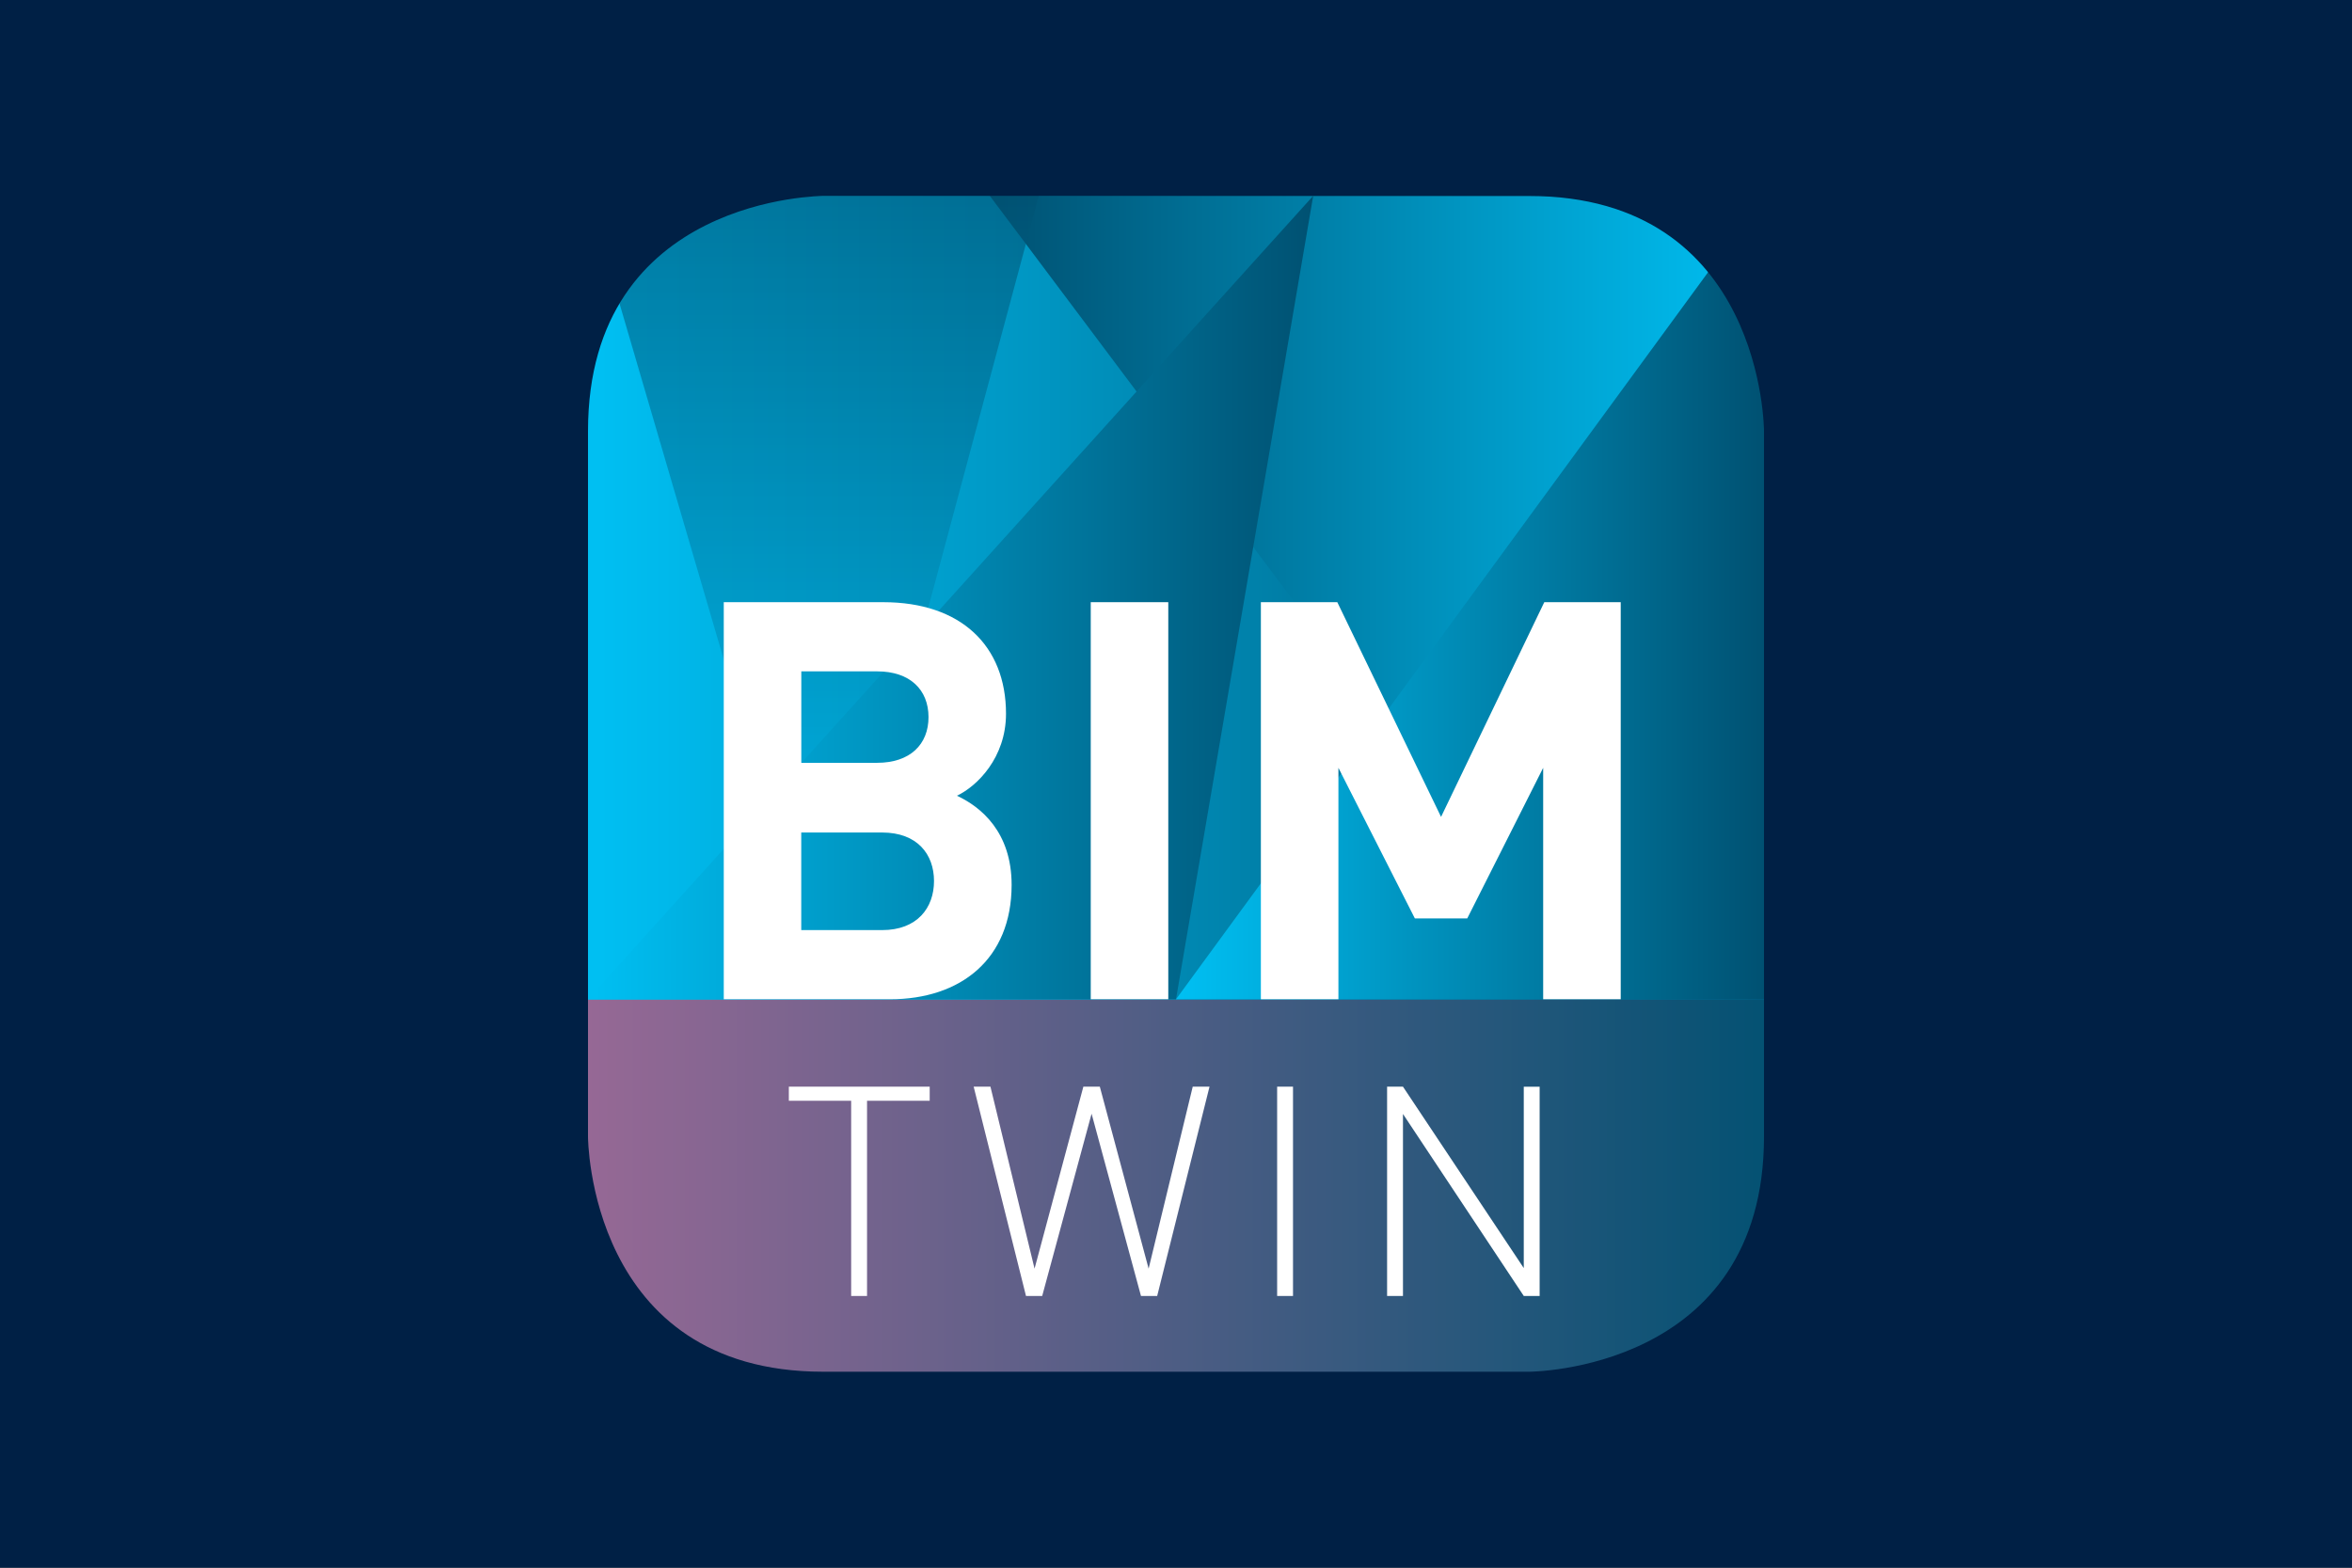
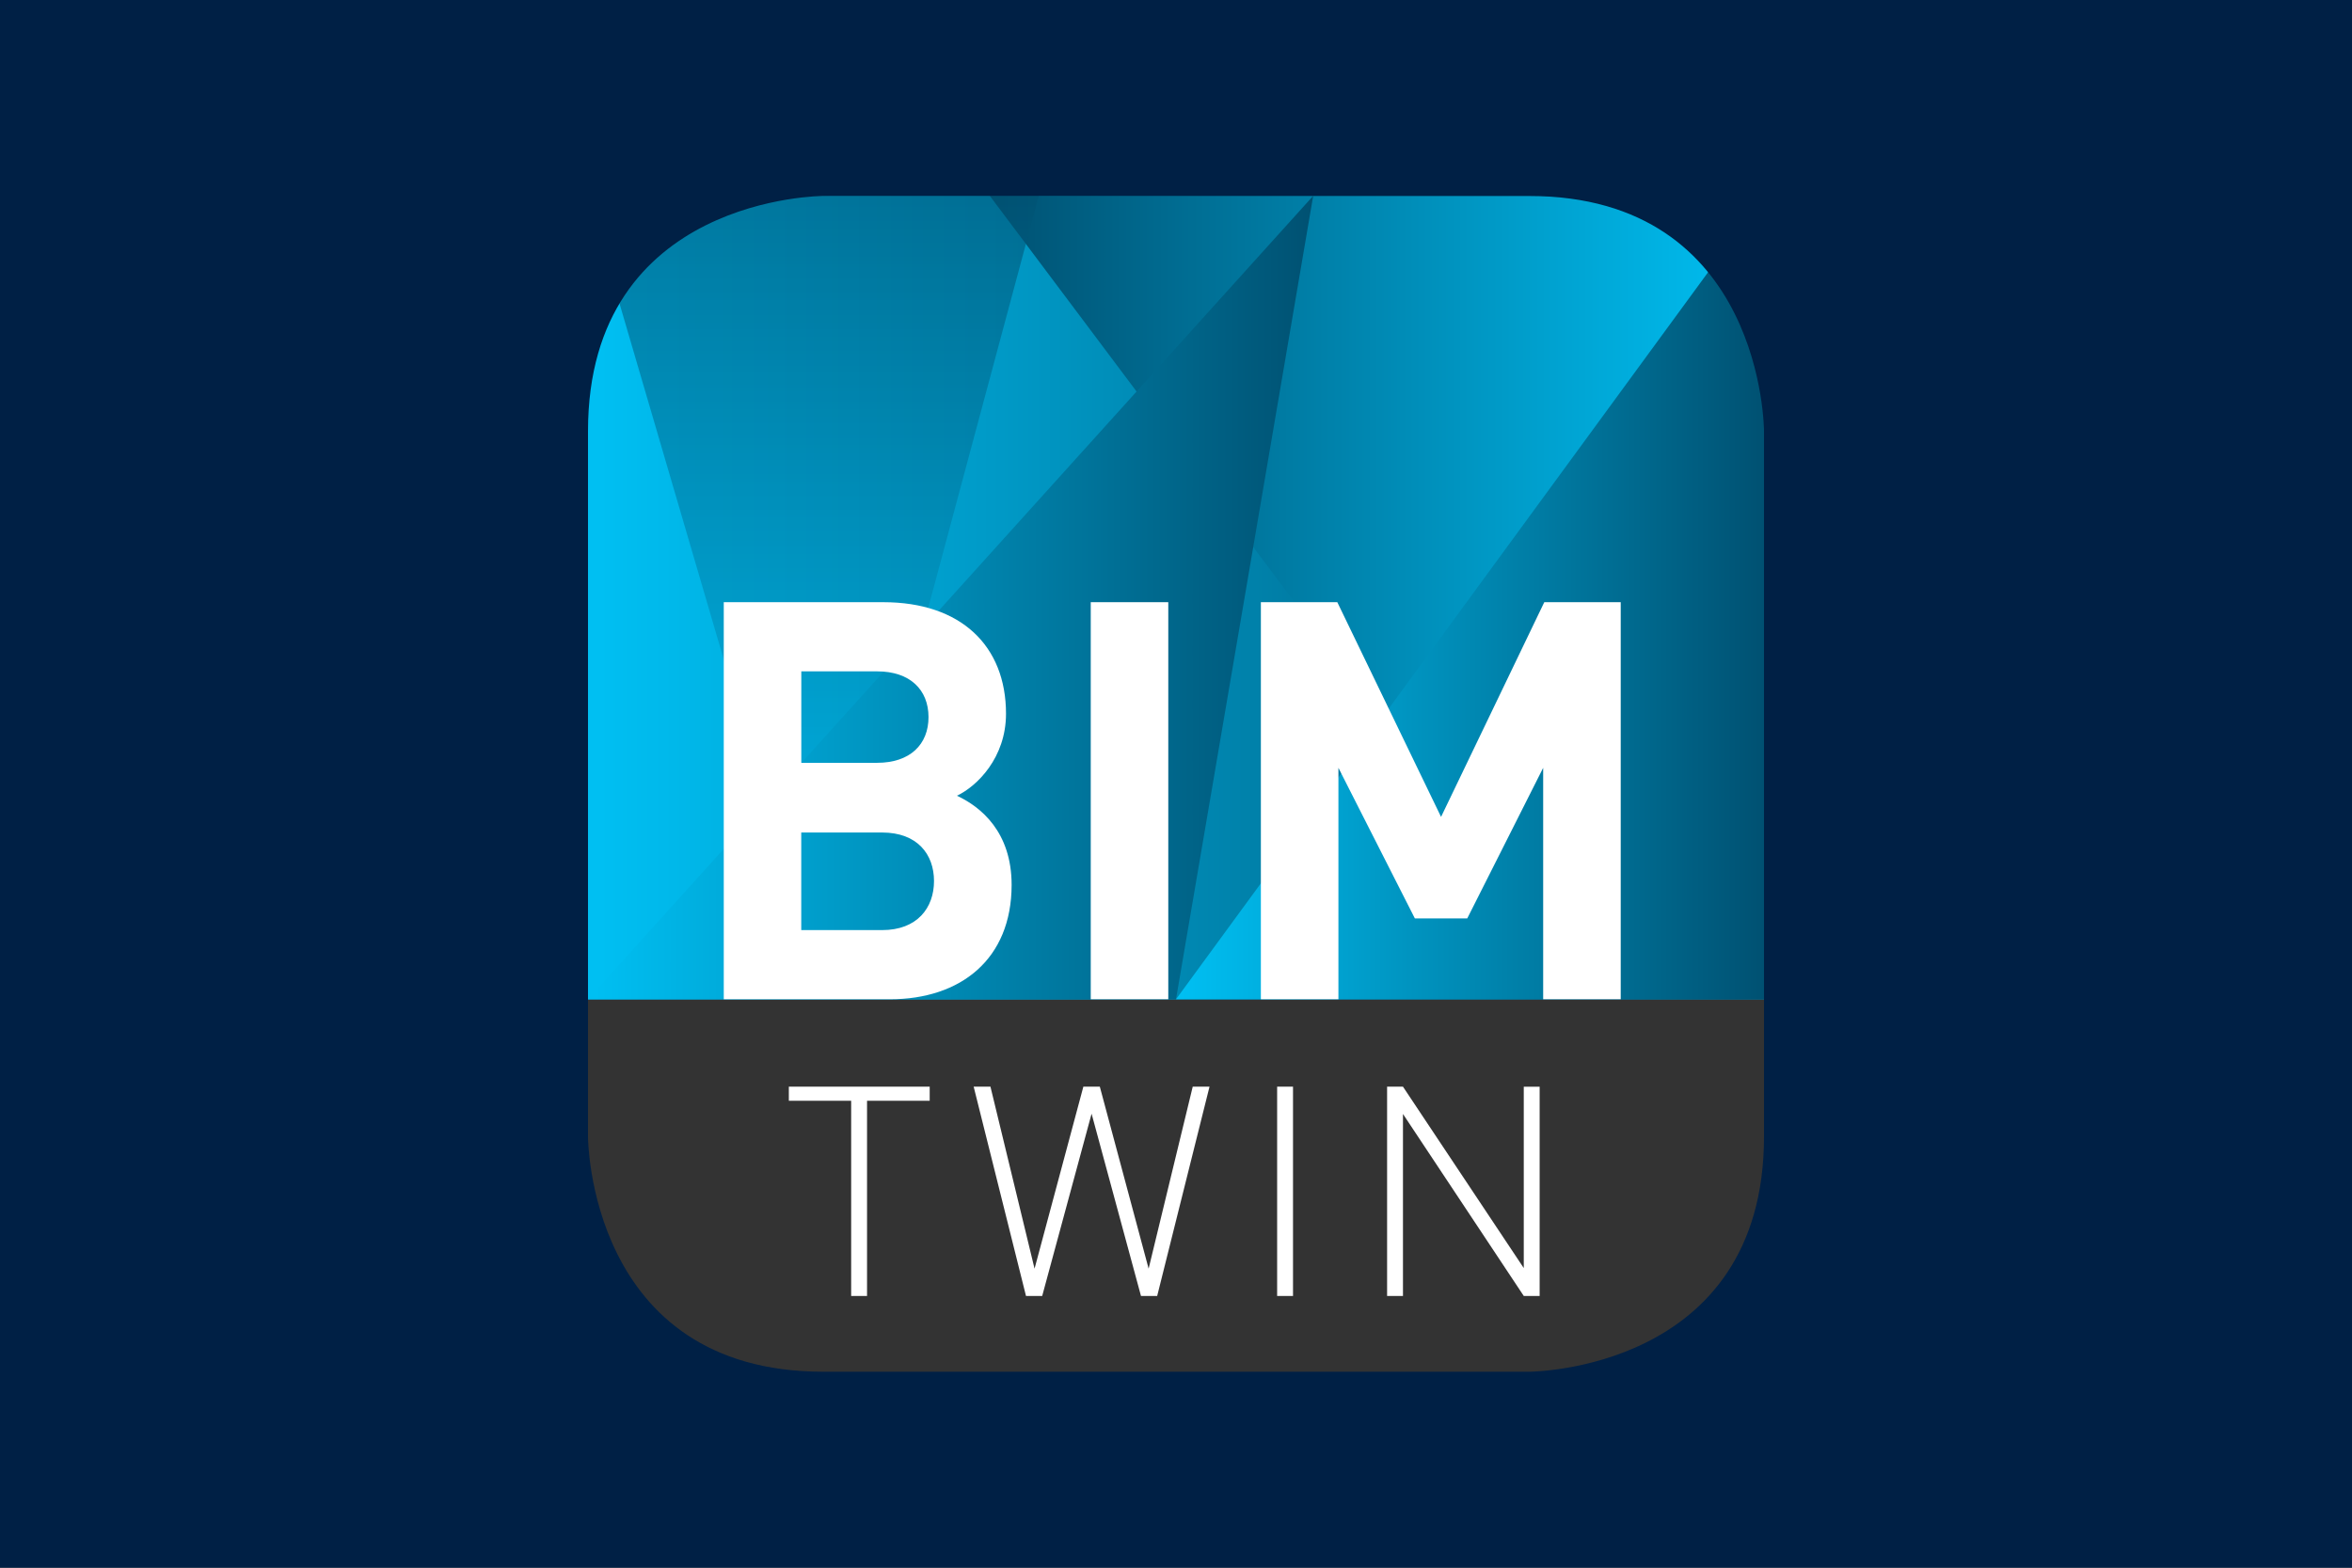
<svg xmlns="http://www.w3.org/2000/svg" xmlns:xlink="http://www.w3.org/1999/xlink" x="0" y="0" viewBox="0 0 3600 2400" style="enable-background:new 0 0 3600 2400">
  <rect x="0" y="0" width="3600" height="2400" fill="#333333" stroke="none" />
  <title>Logovorschlag für die App BIM-Twin (1)</title>
  <style>.st8{fill:#fff}</style>
  <linearGradient id="SVGID_100_" gradientUnits="userSpaceOnUse" x1="850" y1="1200.21" x2="2750" y2="1200.21" gradientTransform="matrix(1 0 0 -1 0 2400)">
    <stop offset="0" style="stop-color:#9a6996" />
    <stop offset="1" style="stop-color:#005172" />
  </linearGradient>
-   <path d="M850 249.8h1900v1900H850v-1900z" style="fill:url(#SVGID_100_)" />
  <path d="M1275 299.8s-375 0-375 375v855h1800v-855s0-375-375-375H1275z" style="fill:#00adee" />
  <linearGradient id="SVGID_00000177454167164334002450000002478638417471088786_" gradientUnits="userSpaceOnUse" x1="900" y1="1485.21" x2="2700" y2="1485.21" gradientTransform="matrix(1 0 0 -1 0 2400)">
    <stop offset="0" style="stop-color:#00bff2" />
    <stop offset=".01" style="stop-color:#00bff2" />
    <stop offset="1" style="stop-color:#005172" />
  </linearGradient>
-   <path style="fill:url(#SVGID_00000177454167164334002450000002478638417471088786_)" d="M900 299.8h1800v1230H900v-1230z" />
  <linearGradient id="SVGID_00000116224022569985282200000001565188171899961249_" gradientUnits="userSpaceOnUse" x1="900" y1="1485.21" x2="2700" y2="1485.21" gradientTransform="matrix(1 0 0 -1 0 2400)">
    <stop offset="0" style="stop-color:#00bff2" />
    <stop offset=".01" style="stop-color:#00bff2" />
    <stop offset="1" style="stop-color:#005172" />
  </linearGradient>
  <path style="fill:url(#SVGID_00000116224022569985282200000001565188171899961249_)" d="M900 299.8h1800v1230H900v-1230z" />
  <defs>
    <path id="SVGID_00000031176570154861881560000007126497447379398280_" d="m1515 299.8 630 840 555-840z" />
  </defs>
  <clipPath id="SVGID_00000018934470634921584680000001007043053091514253_">
    <use xlink:href="#SVGID_00000031176570154861881560000007126497447379398280_" style="overflow:visible" />
  </clipPath>
  <linearGradient id="SVGID_00000083767131628621194210000014305814192331305148_" gradientUnits="userSpaceOnUse" x1="290.114" y1="2166.776" x2="305.114" y2="2166.776" gradientTransform="matrix(-79 0 0 79 25619 -170455.5)">
    <stop offset="0" style="stop-color:#00bff2" />
    <stop offset=".01" style="stop-color:#00bff2" />
    <stop offset="1" style="stop-color:#005172" />
  </linearGradient>
  <path style="clip-path:url(#SVGID_00000018934470634921584680000001007043053091514253_);fill:url(#SVGID_00000083767131628621194210000014305814192331305148_)" d="M1515 299.8h1185v840H1515v-840z" />
  <defs>
    <path id="SVGID_00000081645955968380696130000003033919968922708354_" d="M780 164.8h825v1500H780z" />
  </defs>
  <clipPath id="SVGID_00000078040800883333826560000015218221557994470809_">
    <use xlink:href="#SVGID_00000081645955968380696130000003033919968922708354_" style="overflow:visible" />
  </clipPath>
  <g style="opacity:.6;clip-path:url(#SVGID_00000078040800883333826560000015218221557994470809_)">
    <defs>
      <path id="SVGID_00000127724742534072239000000005334304727472556964_" d="m1260 1529.8 330-1230H900z" />
    </defs>
    <clipPath id="SVGID_00000067934115588080030720000014799701326390249889_">
      <use xlink:href="#SVGID_00000127724742534072239000000005334304727472556964_" style="overflow:visible" />
    </clipPath>
    <linearGradient id="SVGID_00000129173185532138368320000002249393440633723008_" gradientUnits="userSpaceOnUse" x1="325.112" y1="2206.372" x2="340.112" y2="2206.372" gradientTransform="matrix(0 -82 -82 0 182167.5 28189)">
      <stop offset="0" style="stop-color:#00bff2" />
      <stop offset=".01" style="stop-color:#00bff2" />
      <stop offset="1" style="stop-color:#005172" />
    </linearGradient>
    <path style="clip-path:url(#SVGID_00000067934115588080030720000014799701326390249889_);fill:url(#SVGID_00000129173185532138368320000002249393440633723008_)" d="M900 299.8h690v1230H900v-1230z" />
  </g>
  <g>
    <defs>
      <path id="SVGID_00000182508810779707148720000015343884130000324281_" d="M900 1529.8h900l210-1230z" />
    </defs>
    <clipPath id="SVGID_00000106839214597964261200000003380984326334243972_">
      <use xlink:href="#SVGID_00000182508810779707148720000015343884130000324281_" style="overflow:visible" />
    </clipPath>
    <linearGradient id="SVGID_00000141457940456087527580000011030732552983968897_" gradientUnits="userSpaceOnUse" x1="900" y1="1485.21" x2="2010" y2="1485.21" gradientTransform="matrix(1 0 0 -1 0 2400)">
      <stop offset="0" style="stop-color:#00bff2" />
      <stop offset=".01" style="stop-color:#00bff2" />
      <stop offset="1" style="stop-color:#005172" />
    </linearGradient>
-     <path style="clip-path:url(#SVGID_00000106839214597964261200000003380984326334243972_);fill:url(#SVGID_00000141457940456087527580000011030732552983968897_)" d="M900 299.8h1110v1230H900v-1230z" />
+     <path style="clip-path:url(#SVGID_00000106839214597964261200000003380984326334243972_);fill:url(#SVGID_00000141457940456087527580000011030732552983968897_)" d="M900 299.8h1110v1230H900z" />
  </g>
  <path class="st8" d="M1327.1 1685.2V1984h-24.3v-298.8h-95.4v-21.6H1423v21.6h-95.9zm444.1 298.8h-24.8l-75.6-279-75.6 279h-24.8l-80.1-320.4h25.7l67.5 278.6 74.7-278.6h25.2l74.7 278.6 67.5-278.6h25.7l-80.1 320.4zm183.6 0v-320.4h24.3V1984h-24.3zm377.5 0-184.9-278.6V1984h-24.3v-320.4h24.3l184.9 277.7v-277.6h24.3V1984h-24.3z" />
  <g>
    <defs>
      <path id="SVGID_00000137120635592007284480000001471850885866686385_" d="m2700 299.8-900 1230h900z" />
    </defs>
    <clipPath id="SVGID_00000180339195592178242030000015072686872084764065_">
      <use xlink:href="#SVGID_00000137120635592007284480000001471850885866686385_" style="overflow:visible" />
    </clipPath>
    <linearGradient id="SVGID_00000161591335774324573060000007783154589202865848_" gradientUnits="userSpaceOnUse" x1="1800" y1="1485.21" x2="2700" y2="1485.21" gradientTransform="matrix(1 0 0 -1 0 2400)">
      <stop offset="0" style="stop-color:#00bff2" />
      <stop offset=".01" style="stop-color:#00bff2" />
      <stop offset="1" style="stop-color:#005172" />
    </linearGradient>
    <path style="clip-path:url(#SVGID_00000180339195592178242030000015072686872084764065_);fill:url(#SVGID_00000161591335774324573060000007783154589202865848_)" d="M1800 299.8h900v1230h-900v-1230z" />
  </g>
  <path class="st8" d="M1362.2 1529.8h-254.4V921.9H1352c118.7 0 187.8 66.6 187.8 170.8 0 67.4-44.4 111-75.1 125.5 36.7 17.1 83.7 55.5 83.7 136.6-.1 113.5-77.8 175-186.2 175zm-19.6-502h-116.1v140h116.1c50.4 0 78.6-28.2 78.6-70-.1-41.9-28.3-70-78.6-70zm7.6 246.7h-123.8v149.4h123.8c53.8 0 79.4-34.2 79.4-75.1 0-41-25.6-74.3-79.4-74.3zm319.3 255.3V921.9h118.7v607.9h-118.7zm692.5 0v-354.3L2245.8 1406h-80.2l-117-230.5v354.3h-118.7V921.9h117l158.8 328.7 158-328.7h117v607.9H2362z" />
  <path d="M3600 2400V0H0v2400h3600zm-900-660c0 360-360 360-360 360H1260c-360 0-360-360-360-360V660c0-360 360-360 360-360h1080c360 0 360 360 360 360v1080z" style="fill:#002045" />
</svg>